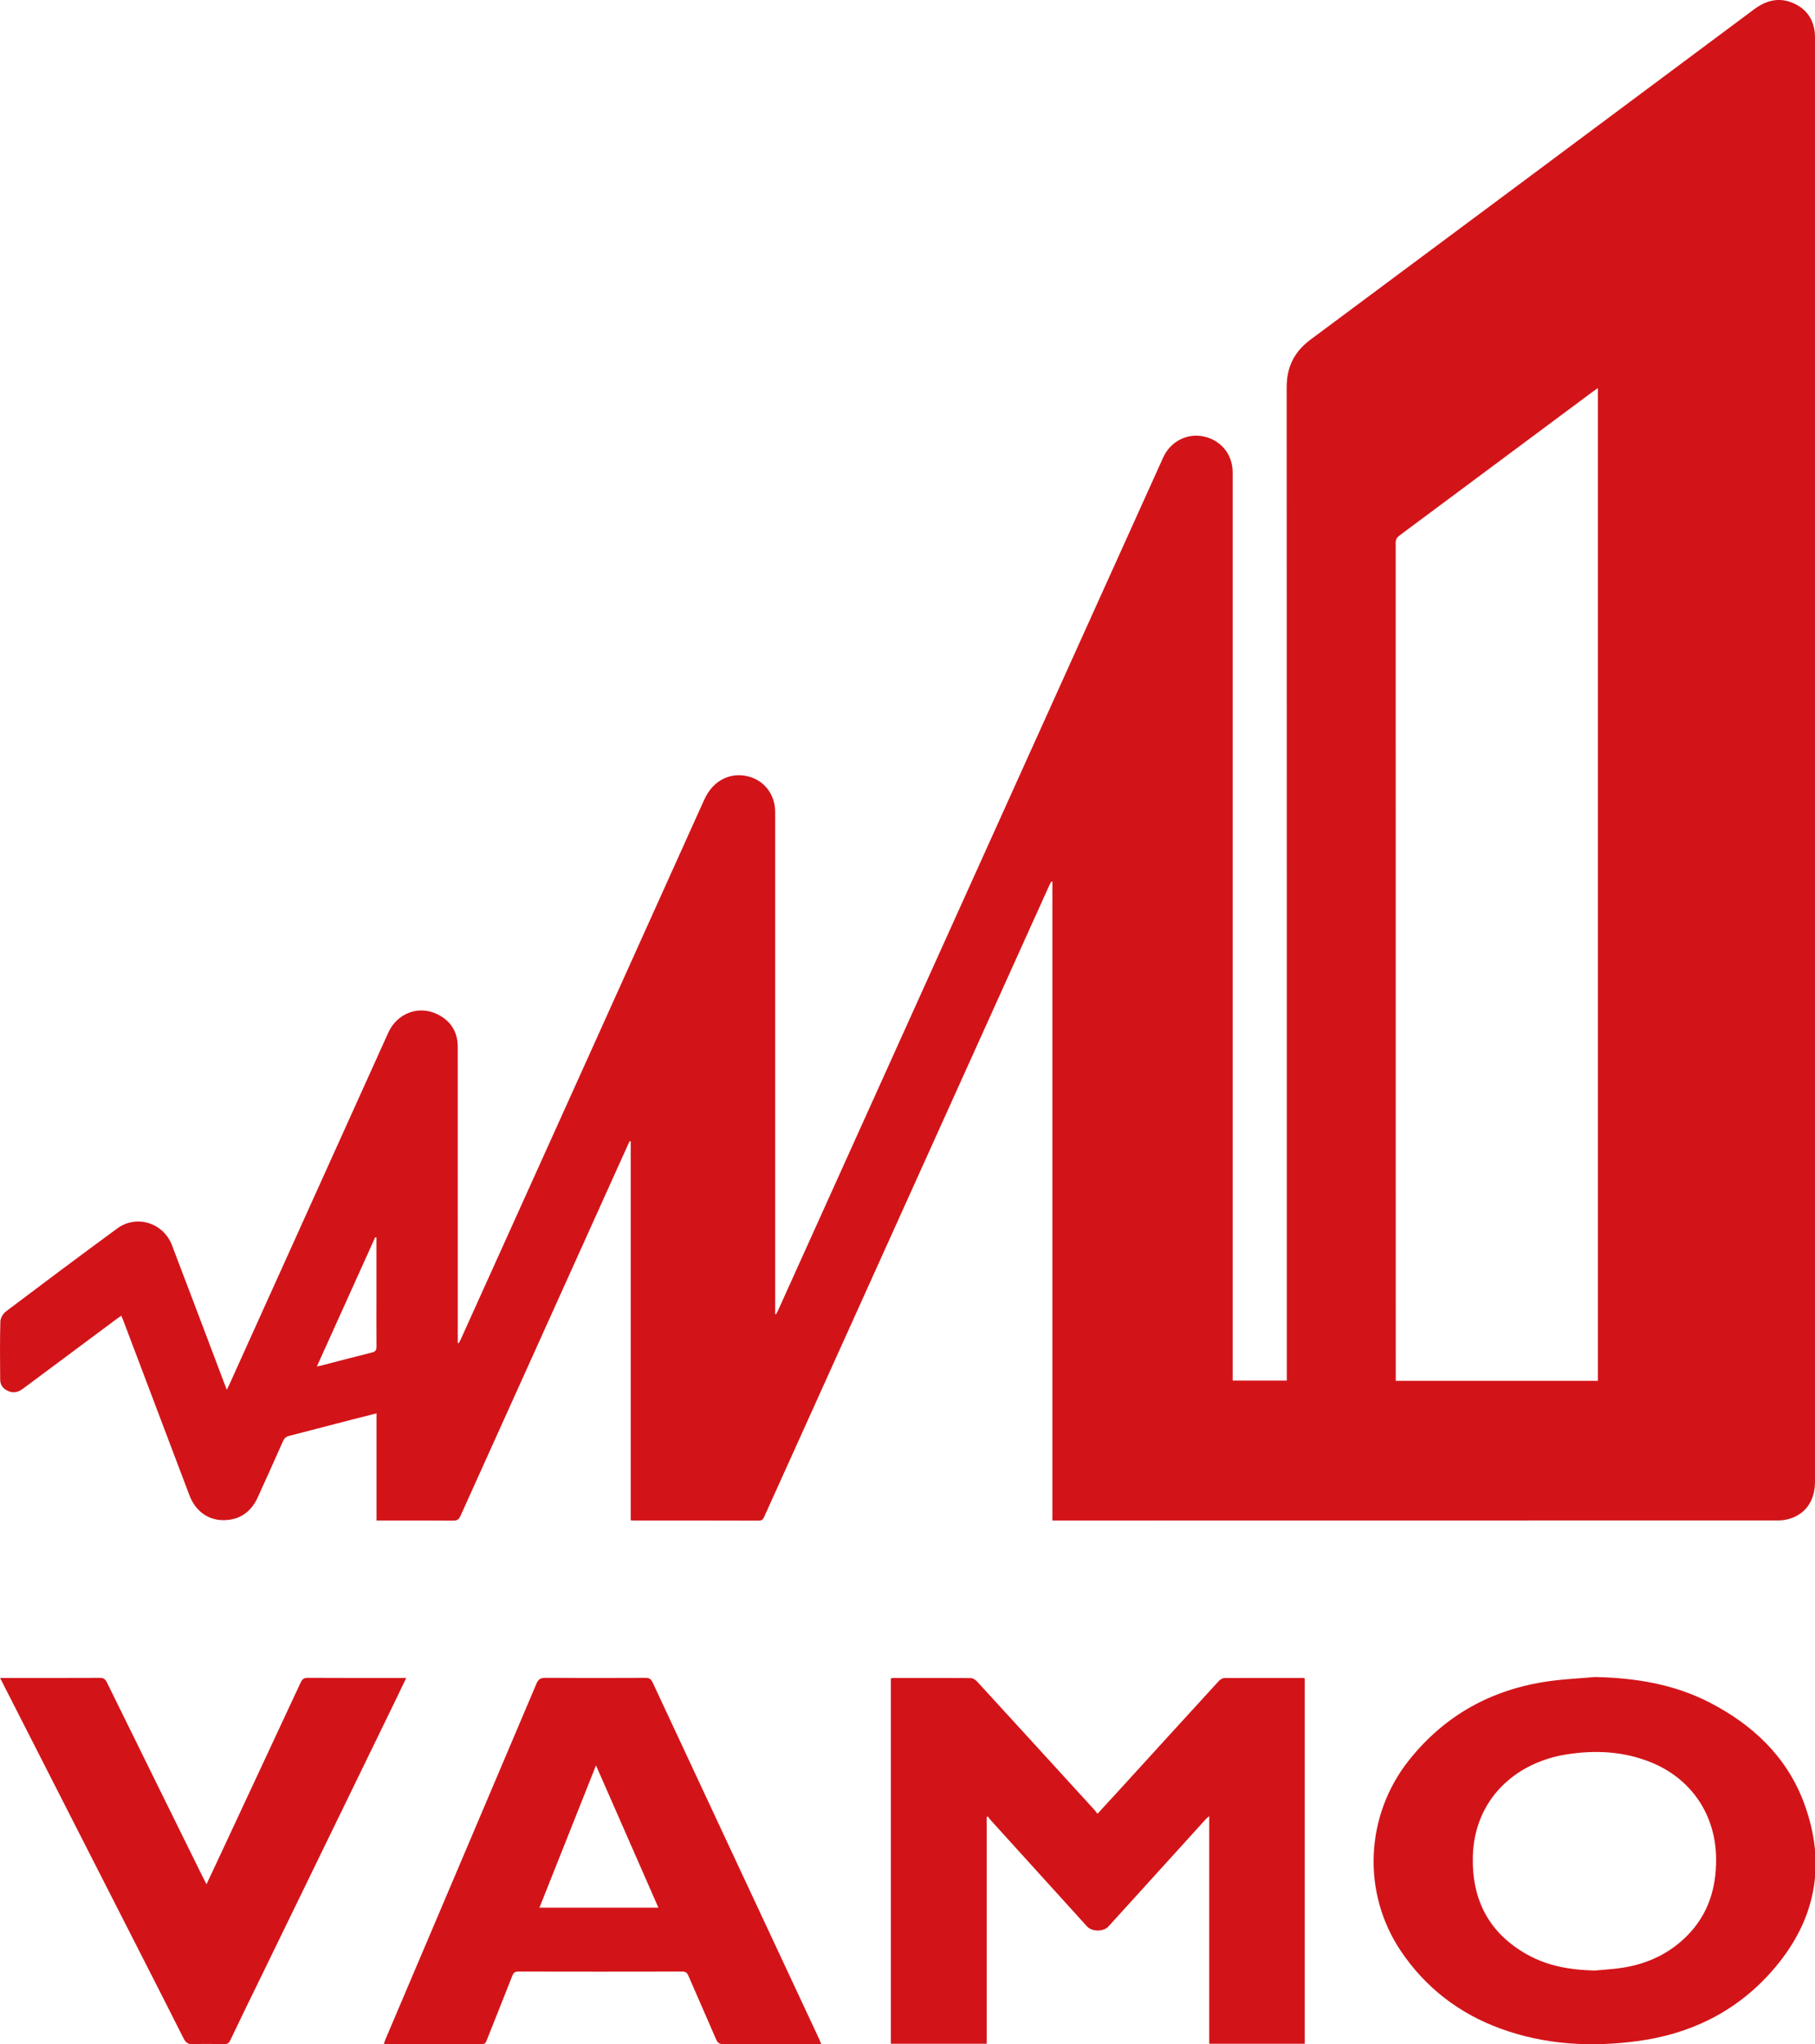
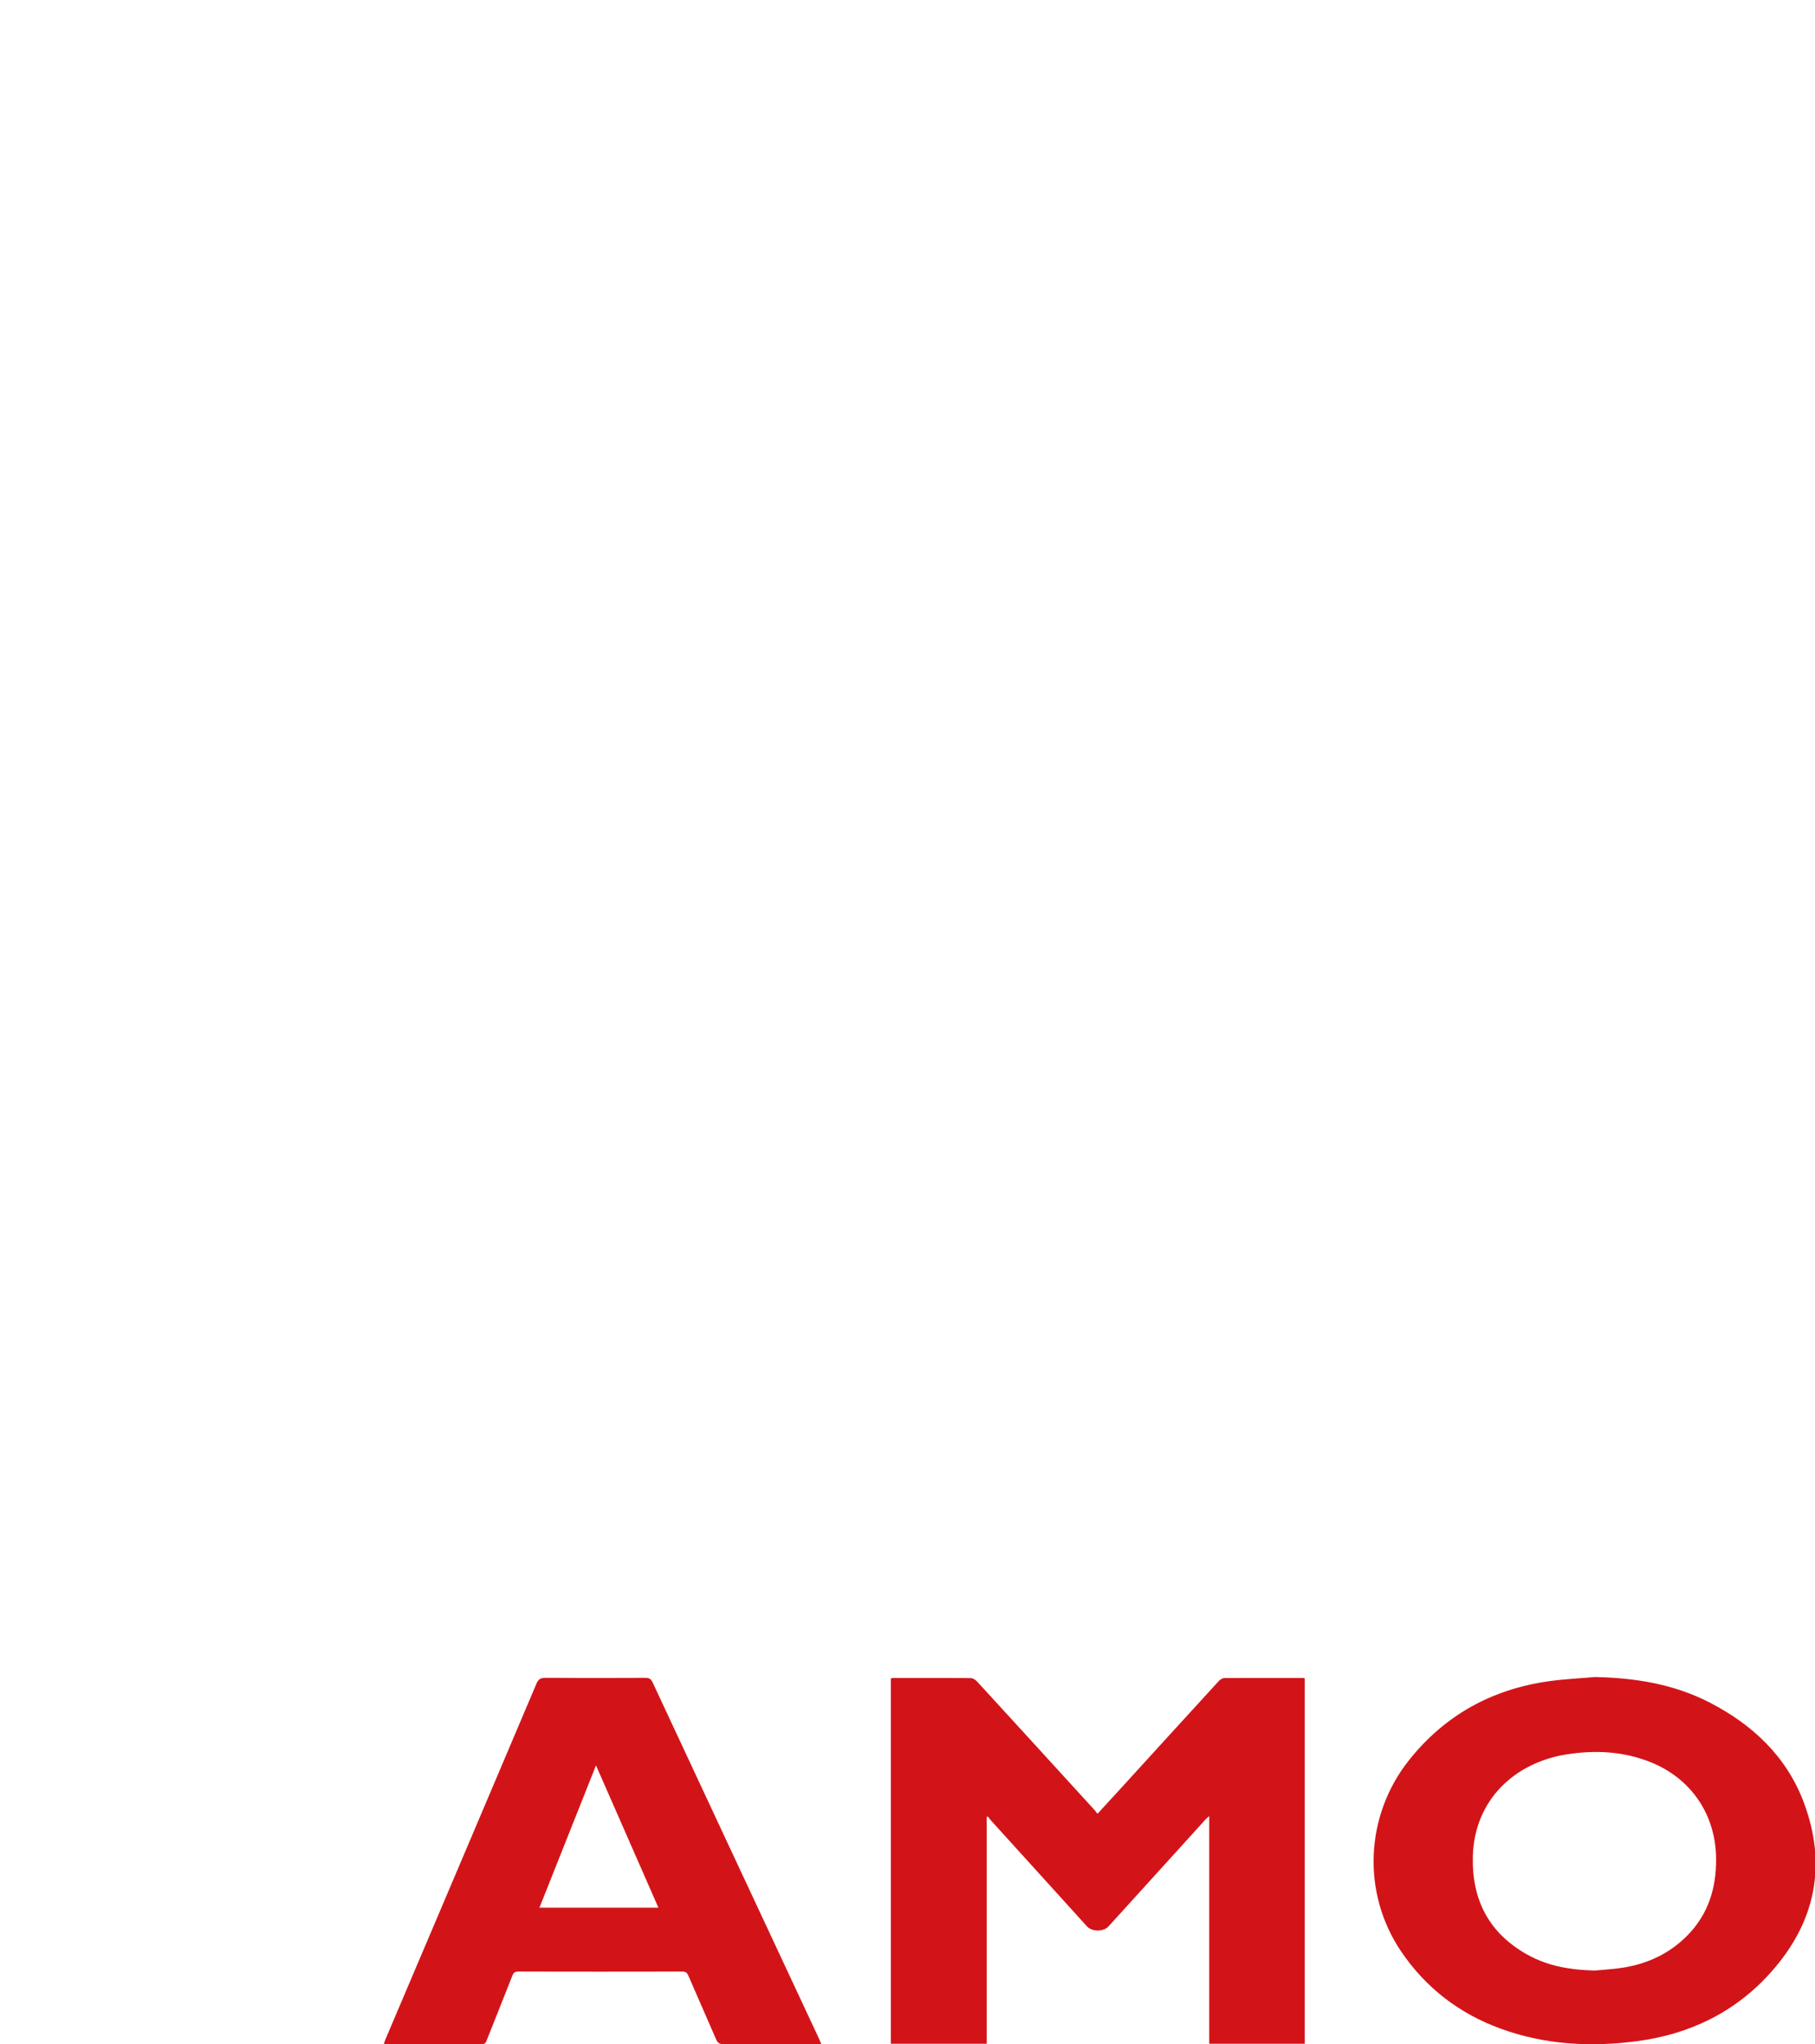
<svg xmlns="http://www.w3.org/2000/svg" id="_レイヤー_1" data-name=" レイヤー 1" version="1.1" viewBox="0 0 231.439 260.631">
-   <path d="M134.196,193.86v-81.422c-.044-.019-.088-.038-.133-.056-.1.194-.209.383-.299.581-2.783,6.158-5.563,12.316-8.344,18.475-9.313,20.621-18.626,41.242-27.936,61.865-.148.328-.268.572-.732.57-5.292-.021-10.584-.013-15.876-.014-.121,0-.242-.013-.45-.024v-48.306c-.049-.009-.098-.018-.146-.027-.46,1.016-.921,2.032-1.38,3.049-6.733,14.911-13.468,29.822-20.19,44.738-.199.441-.434.588-.918.584-3.015-.025-6.03-.013-9.045-.013h-.736v-13.664c-1.116.284-2.141.54-3.164.805-2.656.688-5.309,1.384-7.967,2.064-.387.099-.62.285-.787.665-1.059,2.398-2.141,4.785-3.225,7.171-.902,1.985-2.458,2.971-4.555,2.907-1.893-.058-3.424-1.223-4.168-3.189-2.791-7.371-5.578-14.744-8.368-22.116-.087-.229-.186-.453-.309-.752-.206.141-.388.257-.561.386-3.981,2.961-7.963,5.921-11.94,8.888-.541.404-1.102.627-1.773.386-.703-.252-1.163-.735-1.171-1.493-.024-2.482-.044-4.964.023-7.444.012-.437.352-.999.715-1.273,4.713-3.557,9.438-7.098,14.202-10.587,2.445-1.791,5.873-.713,6.965,2.143,2.23,5.832,4.428,11.676,6.639,17.515.1.264.205.526.359.92.168-.356.291-.604.405-.857,6.727-14.892,13.452-29.784,20.181-44.675,1.11-2.456,3.824-3.512,6.216-2.367,1.72.824,2.638,2.237,2.64,4.167.008,12.348.004,24.697.004,37.045v.717c.036.011.071.022.107.032.085-.147.182-.287.252-.441,10.356-22.935,20.722-45.866,31.05-68.814,1.209-2.686,3.499-3.522,5.574-3.021,2.116.511,3.491,2.333,3.491,4.556v63.995c.034.015.069.03.103.045.086-.161.182-.318.257-.484,10.475-23.196,20.948-46.394,31.423-69.59,5.899-13.064,11.799-26.127,17.701-39.189.911-2.017,3.049-3.118,5.147-2.666,2.228.48,3.703,2.296,3.703,4.575v115.797h6.905v-.896c0-41.925.005-83.851-.013-125.776-.001-2.567.976-4.511,3.03-6.038,18.873-14.029,37.733-28.075,56.587-42.131,1.605-1.196,3.293-1.565,5.12-.71,1.61.753,2.481,2.086,2.618,3.873.017.224.011.451.011.677v183.872c0,2.298-1.055,3.976-3,4.671-.51.182-1.078.288-1.62.288-30.664.013-61.328.012-91.992.012h-.633.003ZM203.757,176.045V49.479c-.24.165-.408.273-.568.392-8.239,6.134-16.477,12.27-24.723,18.395-.347.258-.495.512-.495.955.011,35.384.01,70.768.01,106.152v.672h25.776,0ZM48.002,157.791c-.051-.018-.103-.035-.154-.053-2.467,5.462-4.934,10.925-7.44,16.473.215-.038.331-.051.442-.08,2.197-.568,4.39-1.154,6.593-1.696.458-.113.57-.321.566-.757-.019-2.13-.008-4.261-.008-6.392v-7.495h.001Z" fill="#d21419" stroke-width="0" />
  <path d="M113.598,213.976c.161-.019.281-.045.402-.045,3.261-.002,6.522-.013,9.783.017.272.002.606.216.803.431,5.016,5.468,10.017,10.949,15.019,16.43.109.12.197.259.337.444.951-1.035,1.835-1.991,2.712-2.953,4.255-4.664,8.505-9.332,12.77-13.988.172-.187.469-.365.71-.367,3.302-.023,6.604-.015,9.906-.013.099,0,.199.023.335.04v46.596h-12.182v-29.02c-.225.199-.346.289-.446.398-4.133,4.553-8.263,9.109-12.396,13.663-.637.702-2.109.698-2.751-.011-4.091-4.509-8.179-9.02-12.267-13.532-.133-.147-.246-.314-.368-.471-.049.025-.099.05-.148.075v28.899h-12.218v-46.595.002Z" fill="#d21419" stroke-width="0" />
  <path d="M203.335,213.816c5.138.093,10.108.891,14.705,3.265,5.458,2.818,9.769,6.88,11.959,12.691,3.016,8.001,1.507,15.323-4.193,21.696-4.549,5.086-10.336,7.882-17.06,8.771-5.933.784-11.783.46-17.448-1.616-5.255-1.926-9.509-5.202-12.645-9.841-5.039-7.455-4.586-17.339,1.027-24.381,4.595-5.764,10.595-9.039,17.848-10.057,1.923-.27,3.871-.356,5.808-.527h-.001ZM203.366,251.234c1.181-.115,2.371-.172,3.541-.356,3.227-.509,6.062-1.842,8.352-4.213,2.596-2.688,3.589-5.972,3.571-9.646-.028-5.632-3.157-10.281-8.397-12.368-3.488-1.389-7.106-1.549-10.761-.959-6.439,1.04-11.698,5.724-11.866,13.037-.127,5.54,2.088,9.762,6.961,12.484,2.661,1.486,5.581,1.95,8.599,2.021Z" fill="#d21419" stroke-width="0" />
  <path d="M104.718,260.609h-.664c-3.938,0-7.875-.011-11.813.014-.521.003-.74-.181-.936-.636-1.163-2.709-2.366-5.401-3.535-8.108-.161-.373-.353-.512-.773-.512-6.973.015-13.946.015-20.919,0-.43,0-.602.158-.748.529-1.078,2.744-2.179,5.478-3.261,8.221-.122.309-.228.504-.631.502-4.081-.018-8.162-.012-12.244-.013-.06,0-.121-.015-.242-.032.076-.217.137-.422.22-.618,6.413-15.092,12.832-30.182,19.227-45.283.252-.596.551-.763,1.171-.759,4.245.028,8.491.024,12.736.003.487-.002.713.156.916.591,7.07,15.159,14.155,30.311,21.236,45.464.084.181.151.369.26.637h0ZM75.999,225.08c-2.44,6.137-4.816,12.112-7.212,18.139h15.168c-2.647-6.036-5.265-12.004-7.956-18.139Z" fill="#d21419" stroke-width="0" />
-   <path d="M.007,213.929h1.655c3.691,0,7.383.008,11.074-.01.456-.002.682.148.883.556,4.054,8.251,8.124,16.495,12.191,24.74.153.31.316.616.522,1.015.428-.909.822-1.737,1.21-2.568,3.603-7.717,7.208-15.433,10.8-23.155.197-.424.422-.595.915-.592,3.937.024,7.875.014,11.813.014h.731c-.493,1.029-.936,1.965-1.389,2.896-5.714,11.747-11.429,23.493-17.144,35.239-1.308,2.688-2.627,5.37-3.91,8.07-.183.386-.391.49-.788.483-1.312-.023-2.627-.05-3.937.009-.657.03-.962-.215-1.245-.78-2.028-4.045-4.092-8.073-6.146-12.105-5.662-11.111-11.325-22.222-16.988-33.332-.063-.124-.127-.248-.245-.48h-.002Z" fill="#d21419" stroke-width="0" />
</svg>